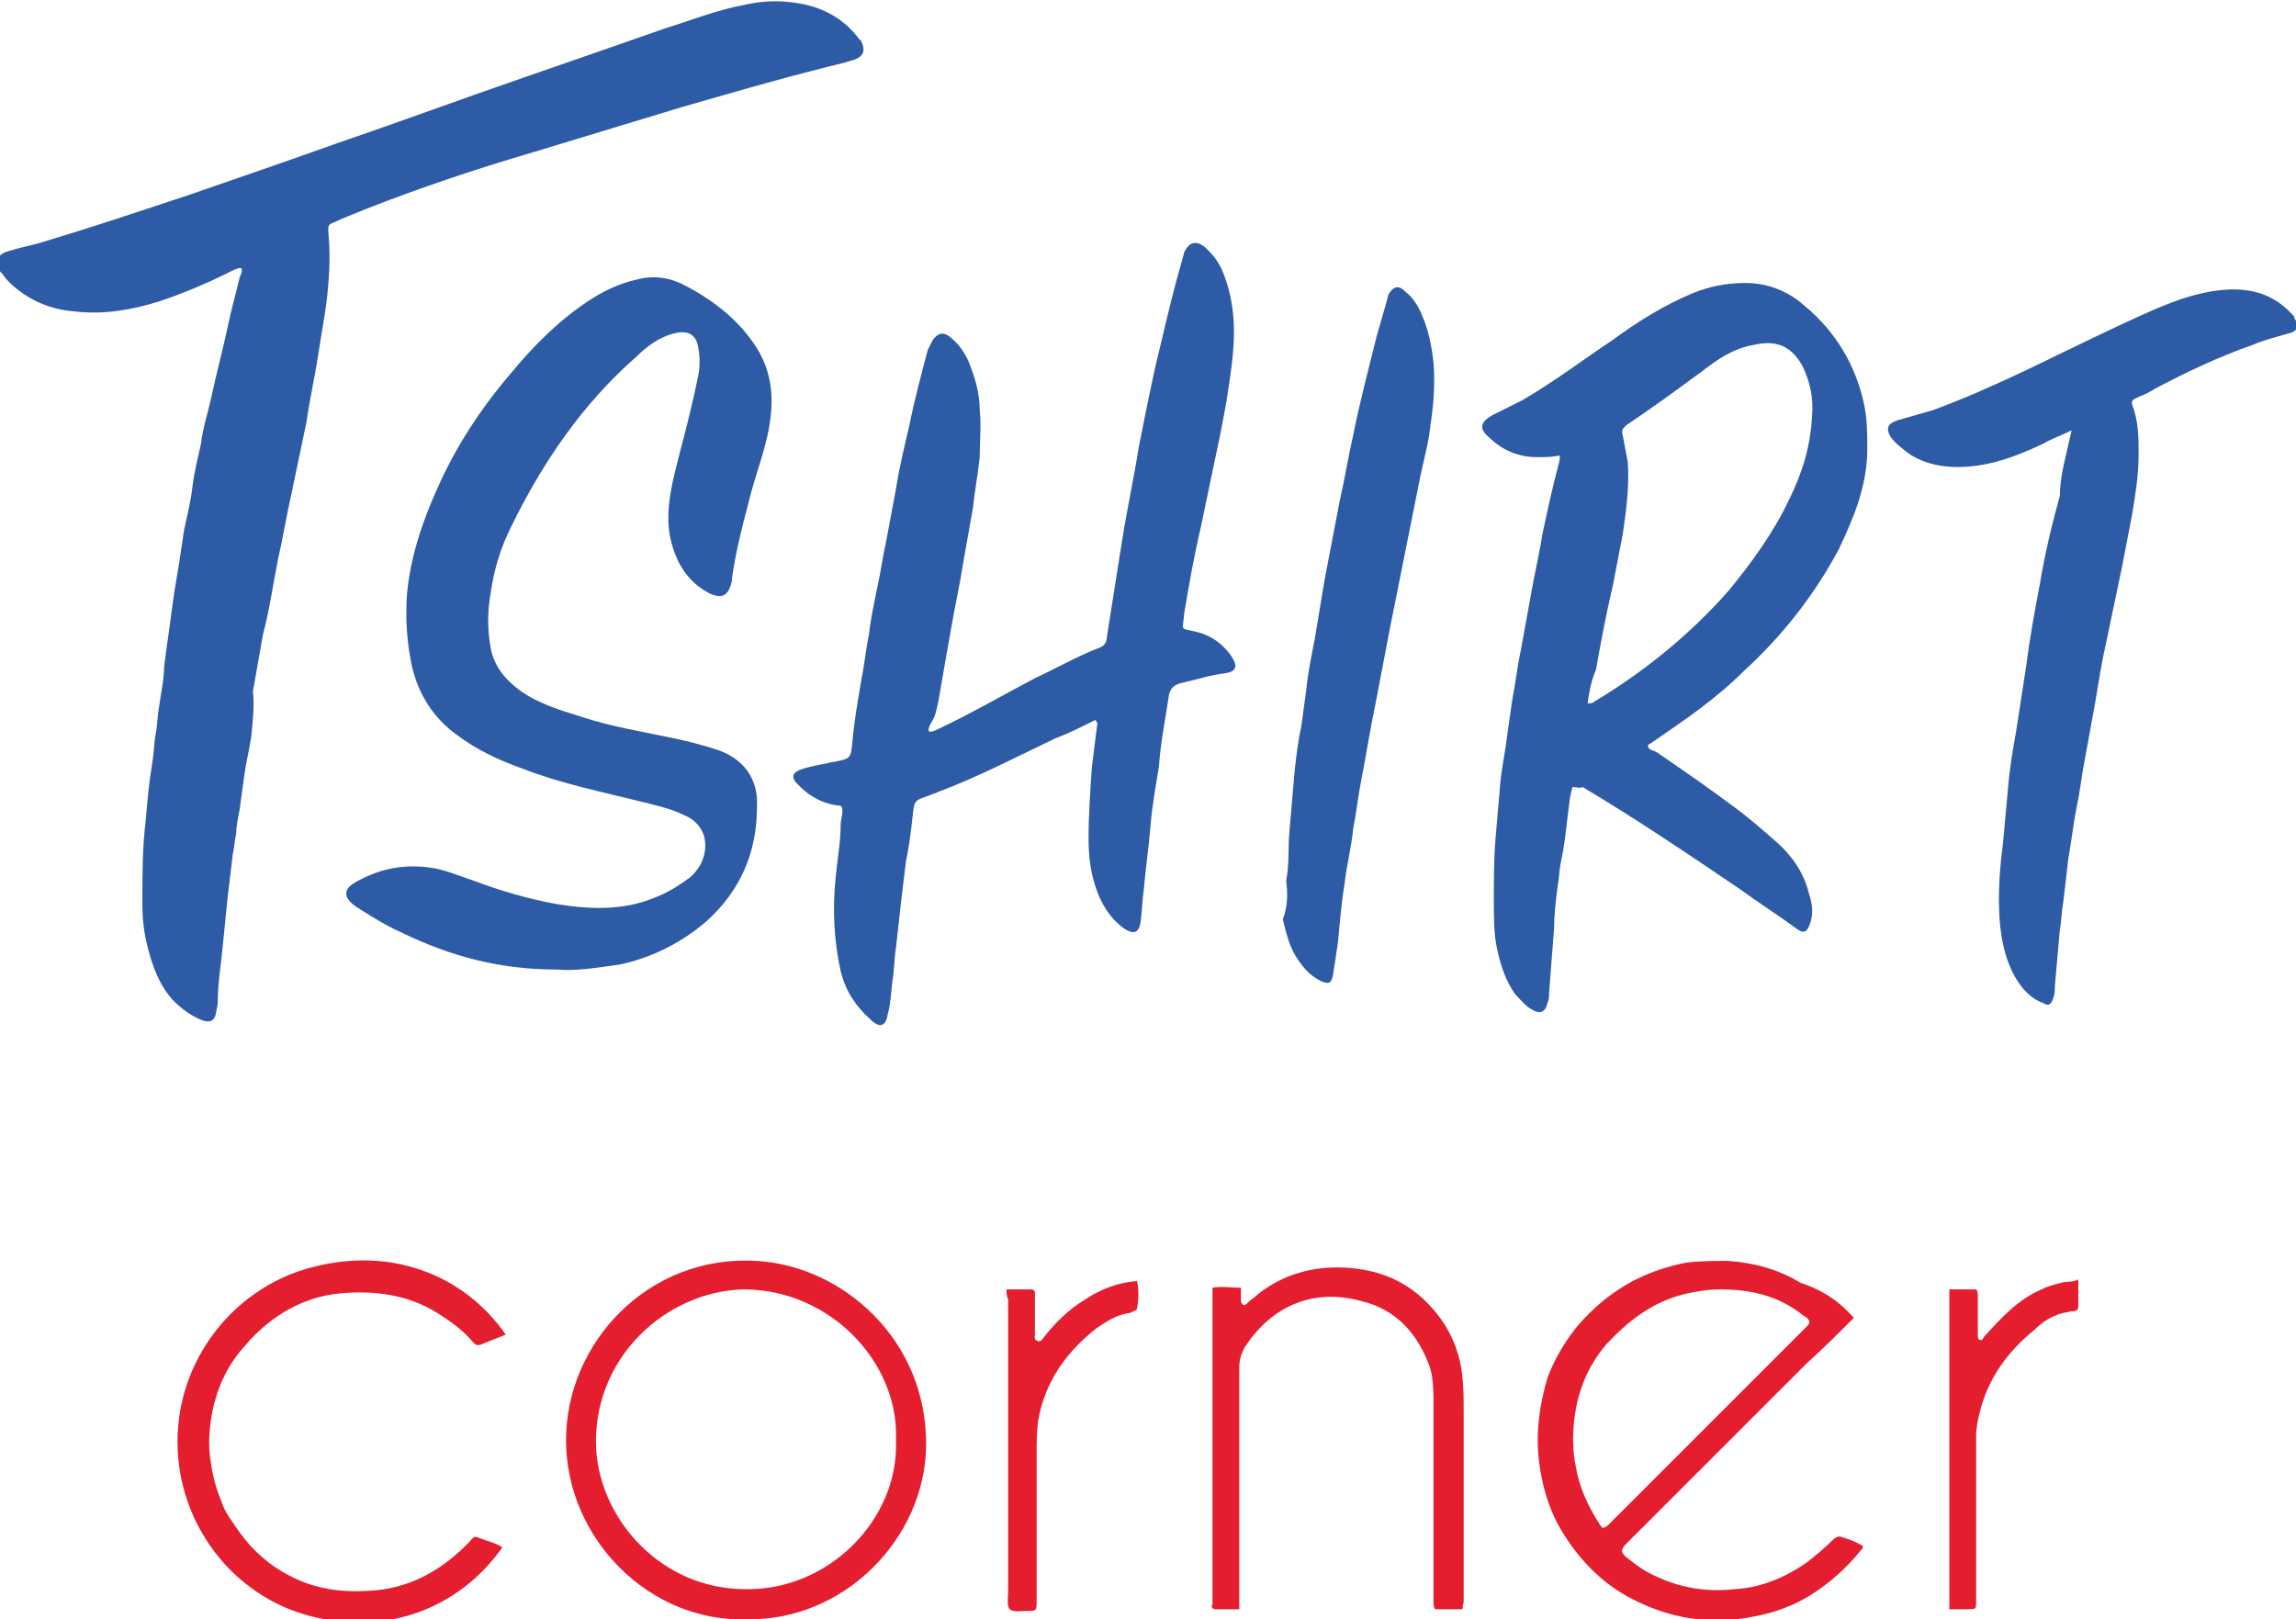
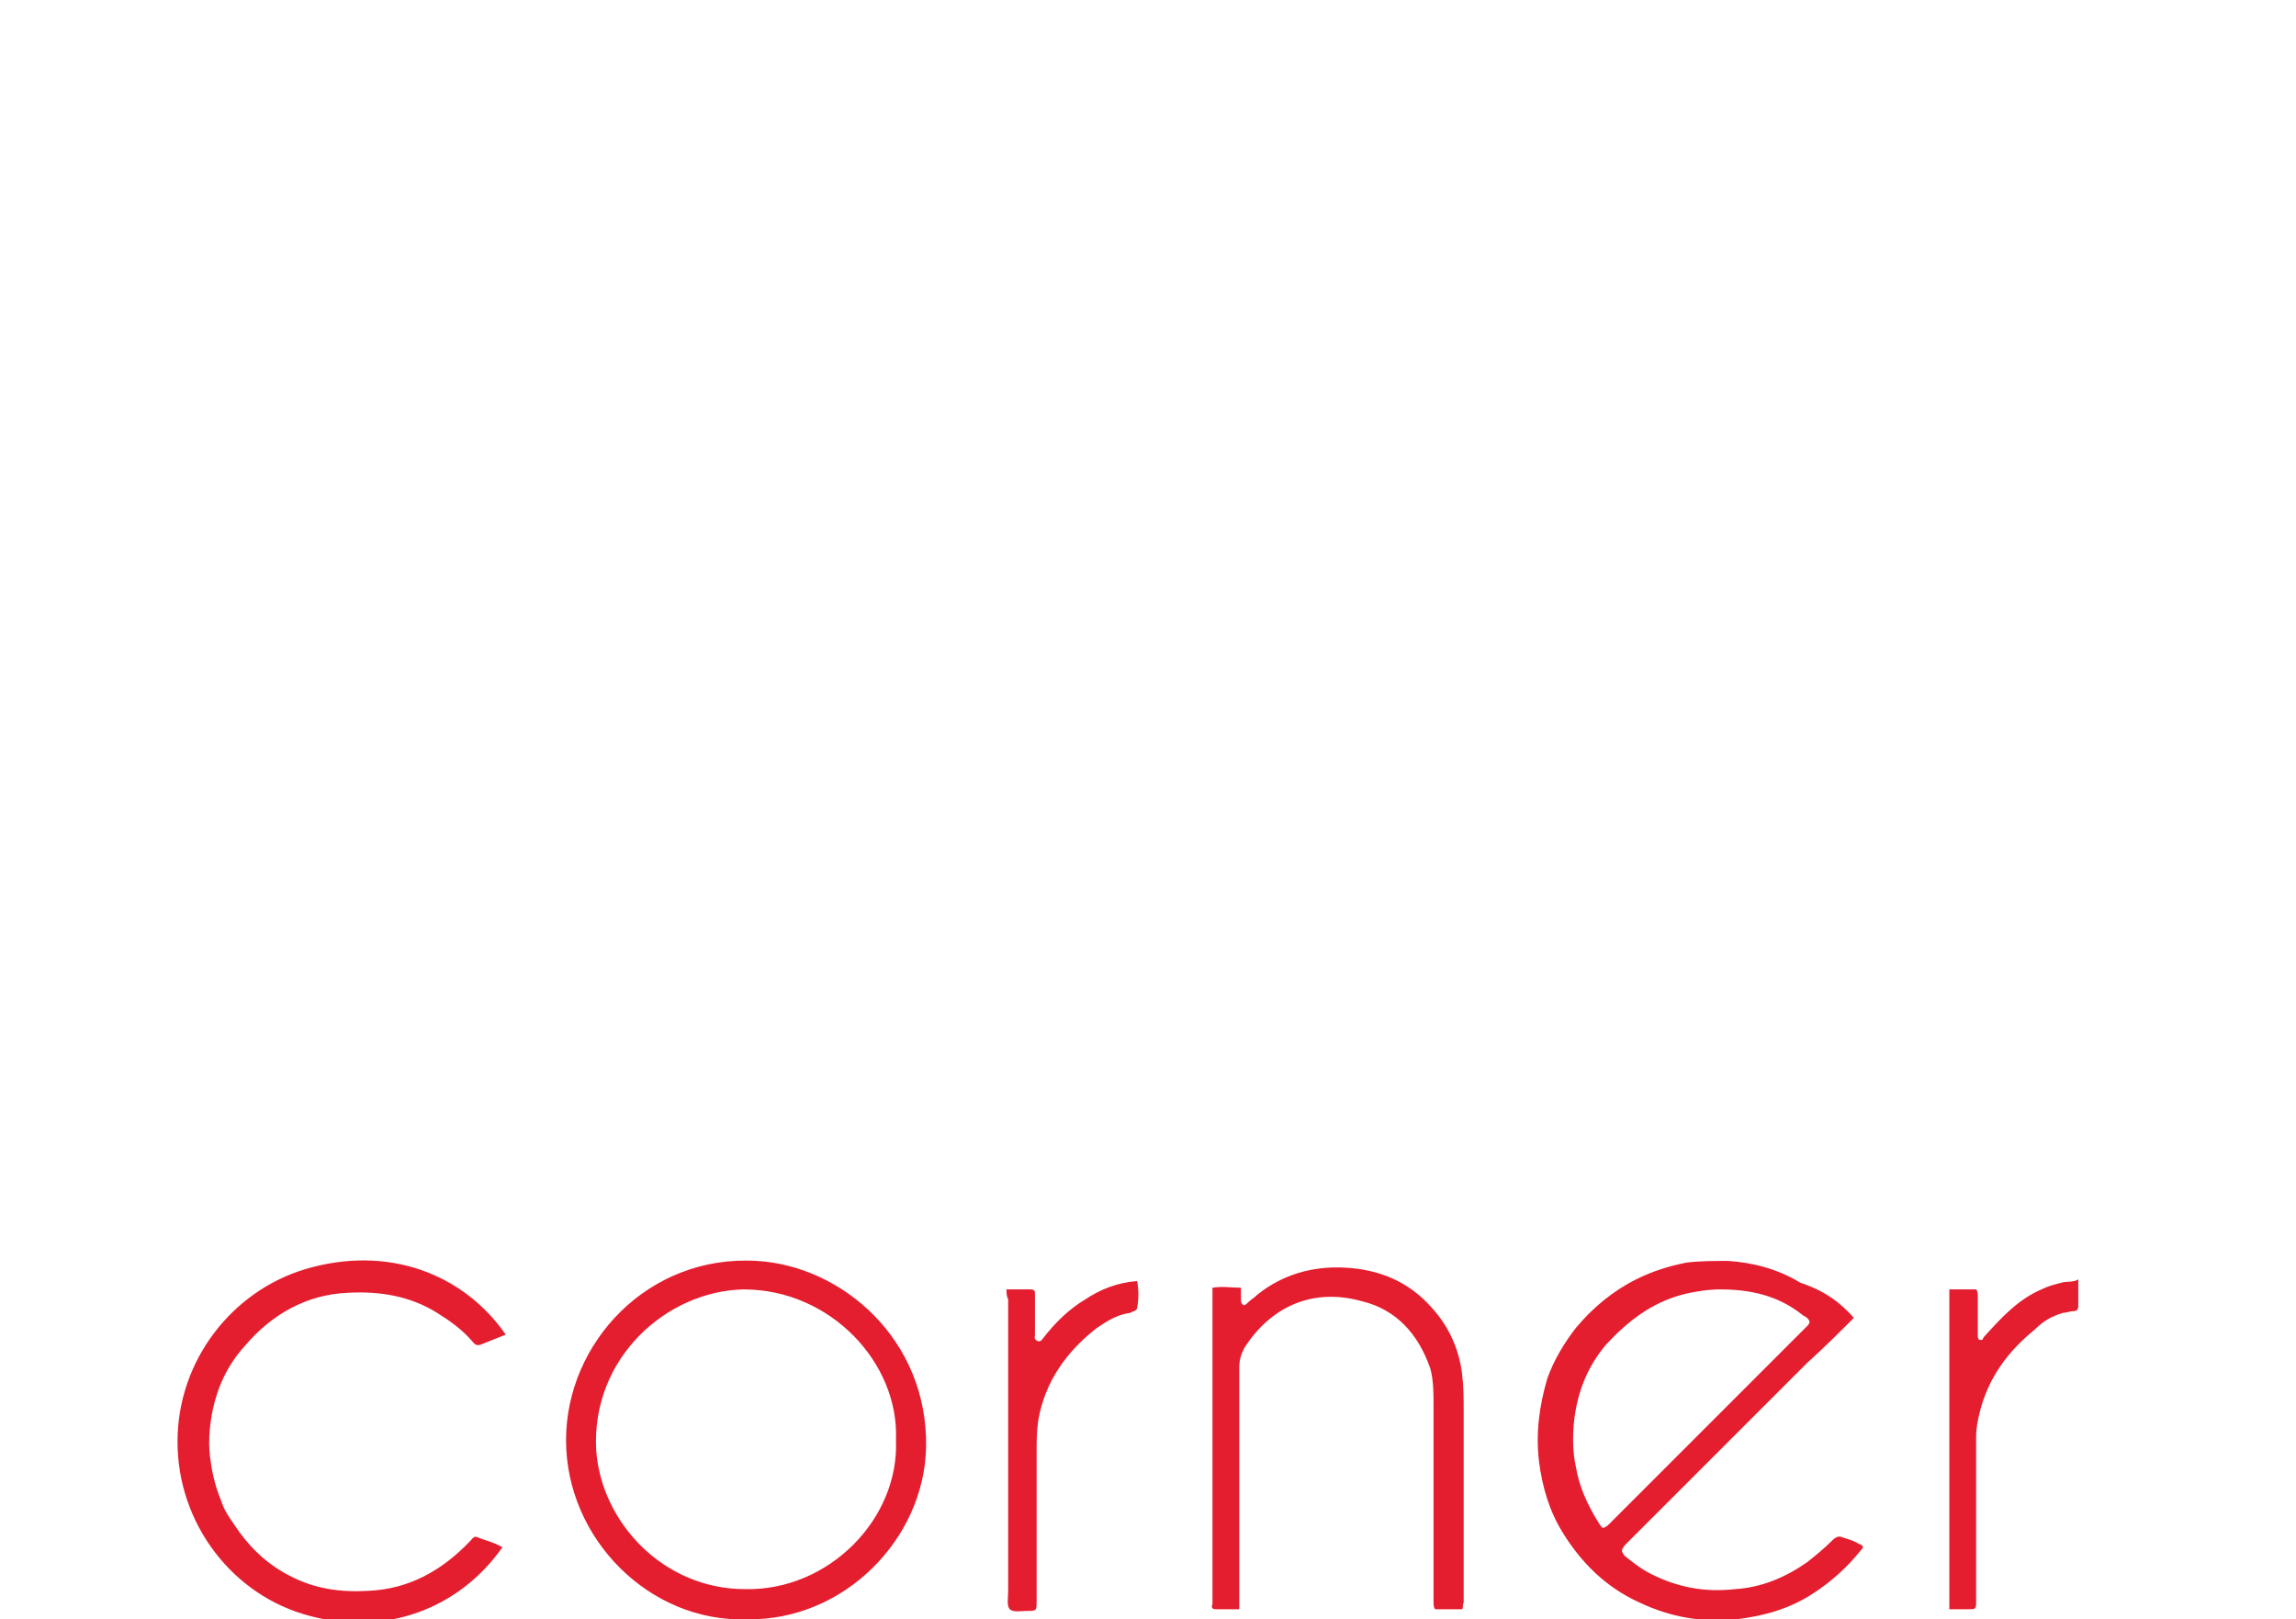
<svg xmlns="http://www.w3.org/2000/svg" width="137.1" height="96.7" viewBox="0 0 137.1 96.7">
-   <path fill="#2D5BA6" d="M14.4 16c-.2 0-.4.1-.6.2-1.4.7-2.8 1.3-4.3 1.8-1.6.5-3.3.8-5 .6-1.5-.1-2.9-.7-4-1.8-.2-.2-.3-.4-.5-.6-.3-.6-.2-1 .5-1.2.6-.2 1.2-.3 1.9-.5 3-.9 6-1.9 9-2.9 2.9-1 5.8-2 8.6-3 2.9-1 5.7-2 8.5-3C32.2 4.3 36 3 39.7 1.7c1.6-.5 3.1-1.1 4.7-1.4 1.3-.3 2.5-.3 3.8 0 1.2.3 2.2.9 3 1.9.1.1.1.2.2.2.3.6.2 1-.5 1.2-.6.2-1.2.3-1.9.5-2.8.7-5.5 1.5-8.3 2.3-3 .9-5.9 1.8-8.9 2.7-3.4 1-6.7 2.1-10 3.4-.7.3-1.3.5-1.9.8-.3.1-.3.2-.3.5.1 1.1.1 2.1 0 3.2-.1 1.4-.4 2.8-.6 4.2-.2 1.3-.5 2.6-.7 4-.3 1.4-.6 2.9-.9 4.3-.3 1.3-.5 2.6-.8 3.9-.3 1.5-.5 3-.9 4.5-.2 1.1-.4 2.3-.6 3.4.1.8 0 1.7-.1 2.7-.1.7-.3 1.5-.4 2.2-.1.7-.2 1.5-.3 2.2-.1.5-.2 1-.2 1.4-.1.4-.1.8-.2 1.2-.1.9-.2 1.7-.3 2.5l-.3 3c-.1 1.1-.3 2.2-.3 3.4 0 .2-.1.4-.1.6-.1.5-.4.6-.9.4-.7-.3-1.2-.7-1.7-1.2-.8-.9-1.2-2-1.5-3.2-.2-.8-.3-1.6-.3-2.5 0-1.7 0-3.4.2-5 .1-1.2.2-2.3.4-3.5.1-.6.1-1.2.2-1.7s.1-1.1.2-1.6c.1-.8.3-1.6.3-2.4.1-.8.2-1.5.3-2.2.1-.7.2-1.5.3-2.2l.3-1.8c.1-.7.2-1.3.3-2 .2-.9.4-1.7.5-2.6.1-.8.3-1.6.5-2.5.1-.9.4-1.8.6-2.7.3-1.4.7-2.9 1-4.3.2-1 .5-2 .7-2.9.1-.3.2-.4.1-.6zM93.9 47c-.2.6-.2 1.2-.3 1.8-.1.9-.2 1.8-.4 2.7-.1.5-.1 1-.2 1.5-.1.8-.2 1.6-.2 2.4l-.3 3.9c0 .2 0 .4-.1.6-.1.5-.4.7-.9.4-.4-.2-.7-.6-1-.9-.6-.8-.9-1.8-1.1-2.7-.2-.9-.2-1.9-.2-2.9 0-1.2 0-2.5.1-3.7.1-1.2.2-2.3.3-3.5.1-.9.3-1.8.4-2.7l.3-2.1c.2-1 .3-2 .5-2.9l.6-3.3c.2-1.2.5-2.4.7-3.7.3-1.4.6-2.8 1-4.3 0-.1.1-.3 0-.4-.4.1-.9.1-1.3.1-1.1 0-2.1-.4-2.9-1.2-.6-.5-.5-.9.2-1.3l1.8-.9c1.9-1.1 3.6-2.4 5.4-3.6 1.5-1.1 3.1-2.1 4.8-2.8 1-.4 2-.6 3.1-.6 1.4 0 2.6.5 3.6 1.4 1.8 1.5 3 3.5 3.5 5.8.2.9.2 1.8.2 2.7 0 2.2-.8 4.1-1.7 6-1.5 2.8-3.4 5.2-5.7 7.3-1.6 1.6-3.5 2.9-5.4 4.2-.1.1-.2.1-.3.2 0 .3.3.3.5.4 1.6 1.1 3.2 2.2 4.8 3.4.8.6 1.6 1.3 2.4 2 .9.8 1.6 1.8 1.9 3 .2.6.3 1.2.1 1.8-.2.6-.4.7-.9.3-1.1-.8-2.2-1.5-3.3-2.3-3.1-2.1-6.2-4.2-9.4-6.1-.2.1-.3 0-.6 0zm.9-5c.2 0 .3 0 .4-.1 3-1.8 5.7-4 8-6.6 1.4-1.7 2.7-3.5 3.6-5.4.8-1.6 1.3-3.2 1.4-5 .1-1.1-.1-2.1-.6-3.1-.7-1.2-1.6-1.5-2.9-1.2-1.2.2-2.2.9-3.1 1.6-1.5 1.1-3 2.2-4.5 3.2-.2.2-.3.3-.2.6.1.5.2 1.1.3 1.6.1 1.5-.1 2.9-.3 4.3-.2 1-.4 2.1-.6 3.1-.4 1.7-.7 3.3-1 5-.3.7-.4 1.3-.5 2zM55.5 43.7c.2 0 .4-.1.6-.2 1.9-.9 3.8-2 5.7-3 1.3-.6 2.5-1.3 3.8-1.8.3-.1.5-.3.5-.7l.9-5.7c.3-1.9.7-3.7 1-5.6.4-2 .8-4.1 1.3-6.1.4-1.7.8-3.4 1.3-5.1 0-.1.1-.3.1-.4.3-.7.8-.8 1.4-.2.4.4.7.8.9 1.3.3.7.5 1.5.6 2.3.2 1.5 0 3-.2 4.4-.2 1.4-.5 2.9-.8 4.3-.3 1.4-.6 2.9-.9 4.3-.4 1.7-.7 3.4-1 5.2v.1c-.1.9-.2.7.6.9 1 .2 1.8.8 2.3 1.6.3.5.2.8-.4.9-.9.1-1.8.4-2.7.6-.4.1-.6.3-.7.7-.2 1.4-.5 2.8-.6 4.3-.2 1.2-.4 2.3-.5 3.5-.1 1.3-.3 2.6-.4 3.8-.1.7-.1 1.3-.2 2-.1.6-.4.7-.9.4-.9-.6-1.5-1.6-1.8-2.6-.3-.9-.4-1.9-.4-2.8 0-1.4.1-2.9.2-4.3l.3-2.4c0-.1.1-.2-.1-.4-.8.4-1.6.8-2.4 1.1-2.3 1.1-4.6 2.3-7 3.2-.2.1-.3.1-.5.2-.9.3-.9.3-1 1.2-.1.9-.2 1.8-.4 2.7-.1.8-.2 1.7-.3 2.5l-.3 2.7c-.1.6-.1 1.3-.2 1.9-.1.7-.1 1.4-.3 2.1-.1.7-.5.8-1 .3-.9-.8-1.5-1.7-1.8-2.9-.4-1.8-.5-3.7-.3-5.6.1-1.1.3-2.1.3-3.2 0-.2.1-.5.1-.7 0-.3 0-.4-.3-.4-.8-.1-1.6-.5-2.2-1.1l-.3-.3c-.2-.3-.2-.5.2-.7.5-.2 1.1-.3 1.6-.4.1 0 .3-.1.5-.1 1-.2 1-.2 1.1-1.2.1-1.2.3-2.3.5-3.5.2-1 .3-2 .5-3 .1-.9.3-1.8.5-2.8.2-.9.3-1.7.5-2.6.2-1.1.4-2.1.6-3.2.2-1.3.5-2.5.8-3.8.3-1.5.7-3 1.1-4.5l.3-.6c.3-.4.6-.5 1-.2.5.4.8.8 1.1 1.4.4 1 .7 1.9.7 3 .1.9 0 1.9 0 2.8-.1 1-.3 2-.4 3-.2 1.1-.4 2.3-.6 3.4-.2 1.3-.5 2.6-.7 3.8-.2 1.1-.4 2.3-.6 3.4-.1.6-.2 1.3-.4 1.9-.4.7-.4.8-.3.9z" />
-   <path fill="#2D5BA6" d="M33.3 57.9c-3.5 0-6.4-.8-9.3-2.2-.9-.4-1.7-.9-2.5-1.4-.1-.1-.2-.1-.3-.2-.7-.5-.7-1 0-1.4 1.4-.8 2.8-1.1 4.4-.9.9.1 1.8.5 2.7.8 1.6.6 3.3 1.1 5 1.4 1.9.3 3.9.4 5.8-.4.8-.3 1.4-.7 2.1-1.2.8-.7 1.1-1.7.8-2.6-.2-.5-.6-.9-1.1-1.1-.8-.4-1.7-.6-2.5-.8-2.4-.6-4.9-1.1-7.2-2-1.4-.5-2.7-1.1-3.9-2-1.4-1-2.3-2.4-2.7-4.1-.3-1.4-.4-2.8-.3-4.3.2-2.2.9-4.3 1.8-6.3 1.1-2.5 2.6-4.8 4.4-6.9 1.4-1.7 3-3.3 4.9-4.5.8-.5 1.7-.9 2.6-1.1 1.1-.3 2.1-.1 3 .4 1.7.9 3.2 2.1 4.2 3.7.8 1.3 1 2.7.8 4.2-.2 1.7-.9 3.3-1.3 5-.4 1.5-.8 3.1-1 4.6v.1c-.2.9-.6 1.1-1.4.7-1.3-.7-2-1.9-2.3-3.4-.3-1.7.2-3.4.6-5 .4-1.5.8-3.1 1.1-4.6.1-.5.1-1.1 0-1.6-.1-.8-.6-1.1-1.4-.9-.9.2-1.7.8-2.3 1.4-3.2 2.8-5.6 6.3-7.5 10.2-.6 1.2-1 2.5-1.2 3.9-.2 1.1-.2 2.2 0 3.3.2 1.1.9 1.9 1.7 2.5 1.1.8 2.4 1.2 3.7 1.6 1.8.6 3.7.9 5.6 1.3.9.2 1.7.4 2.6.7 1.4.5 2.4 1.6 2.3 3.4 0 2.7-1 5-3 6.8-1.5 1.3-3.3 2.2-5.2 2.6-1.4.2-2.7.4-3.7.3zM123.7 25.7c-.6.3-1.2.5-1.7.8-1.3.6-2.5 1.1-3.9 1.3-1.4.2-2.9.1-4.1-.7-.4-.3-.8-.6-1.1-1-.3-.5-.2-.8.4-1l2.1-.6c1.9-.7 3.7-1.5 5.6-2.4 2.5-1.2 5.1-2.5 7.6-3.6 1.4-.6 2.8-1.1 4.3-1.2 1.6-.1 2.9.3 4 1.5.1.1.1.1.1.2.3.4.2.8-.3.9-.7.2-1.5.4-2.2.7-2 .7-3.9 1.6-5.8 2.6-.3.2-.7.4-1 .5-.4.2-.5.2-.3.7.3.9.3 1.8.3 2.8 0 1.2-.2 2.4-.4 3.6-.2 1-.4 2.1-.6 3.1-.3 1.4-.6 2.9-.9 4.3-.3 1.3-.5 2.6-.7 3.8l-.6 3.3c-.2 1-.3 2-.5 2.9-.2 1-.3 2-.5 3.1-.1.9-.2 1.7-.3 2.6-.1.5-.1 1.1-.2 1.6-.1 1.1-.2 2.3-.3 3.4 0 .2 0 .5-.1.7-.1.4-.3.5-.6.3-.8-.3-1.3-.9-1.7-1.6-.6-1.1-.8-2.2-.9-3.4-.1-1.5 0-3 .2-4.5l.3-3.3c.1-1.2.3-2.4.5-3.5l.6-3.9c.2-1.6.5-3.2.8-4.8.3-1.8.7-3.5 1.2-5.3 0-1.2.4-2.5.7-3.9zM76.8 52.6c.2-1 .1-2 .2-3 .1-1.2.2-2.3.3-3.5.1-.9.2-1.8.4-2.7.1-.7.2-1.5.3-2.2.1-1 .3-2 .5-3l.6-3.6c.3-1.6.6-3.1.9-4.7.3-1.3.5-2.6.8-3.9.4-2 .9-3.9 1.4-5.9l.6-2.1c0-.1.1-.3.1-.4.3-.5.6-.6 1-.2.5.4.8.9 1 1.4.4.9.6 1.9.7 2.9.1 1.3 0 2.5-.2 3.8-.1 1-.4 2-.6 3l-.9 4.5-.9 4.5c-.3 1.6-.6 3.1-.9 4.7-.3 1.4-.5 2.8-.8 4.3-.2 1-.3 2-.5 3-.1 1.1-.4 2.2-.5 3.2-.2 1.2-.3 2.4-.4 3.5-.1.7-.2 1.4-.3 2-.1.5-.2.6-.7.4-.6-.3-1-.7-1.4-1.3-.5-.7-.7-1.6-.9-2.4.3-.8.3-1.5.2-2.3z" />
  <path fill="#E41E2F" d="M110.7 78.7c-.9.9-1.8 1.8-2.8 2.7l-6.1 6.1-4.6 4.6-.2.2c-.2.3-.2.3 0 .6.5.4 1 .8 1.6 1.1 1.6.8 3.2 1.1 5 .9 1.6-.1 3-.7 4.3-1.6.5-.4 1-.8 1.5-1.3.2-.2.4-.3.6-.2.3.1.7.2 1 .4.3.1.3.2.1.4-.8 1-1.8 1.9-2.9 2.6-1.4.9-2.9 1.3-4.5 1.5-2 .2-3.9-.1-5.8-1-2-.9-3.5-2.4-4.6-4.2-.8-1.3-1.2-2.7-1.4-4.2-.2-1.7 0-3.3.5-5 .4-1.1 1-2.1 1.7-3 1-1.2 2.2-2.2 3.6-2.9 1-.5 2-.8 3-1 .8-.1 1.7-.1 2.5-.1 1.5.1 3 .5 4.3 1.3 1.5.5 2.4 1.2 3.2 2.1zm-8-1.7c-.6 0-1.4.1-2.2.3-1.9.5-3.3 1.6-4.6 3-1.1 1.3-1.7 2.8-1.9 4.5-.1.9-.1 1.9.1 2.8.2 1.2.7 2.3 1.4 3.4.2.3.2.3.5.1l.2-.2 11.5-11.5.2-.2c.2-.2.2-.3 0-.5-.1-.1-.2-.1-.3-.2-1.4-1.1-3-1.5-4.9-1.5zM44.6 96.7c-5.8.2-10.8-4.8-10.8-10.7 0-5.8 4.9-11.1 11.4-10.7 5.1.3 10.2 4.7 10.1 11.1-.1 5.5-4.9 10.4-10.7 10.3zM53.5 86c.2-4.6-3.9-9-9.1-9-4.6.1-9.1 4.1-8.8 9.6.3 4.3 4 8.3 8.9 8.3 5 .1 9.2-4.2 9-8.9zM30.2 79.7l-1.5.6c-.3.1-.4-.1-.5-.2-.6-.7-1.3-1.2-2.1-1.7-1.6-1-3.4-1.3-5.3-1.2-2.5.1-4.6 1.3-6.2 3.2-1 1.1-1.6 2.4-1.9 3.8-.2 1-.3 2.1-.1 3.2.1.7.3 1.5.6 2.2.2.7.7 1.3 1.1 1.9.8 1.1 1.8 2 3 2.6 1.5.8 3.1 1 4.7.9 2.4-.1 4.4-1.2 6.1-3 .1-.1.2-.3.4-.2.5.2 1 .3 1.5.6-2.6 3.7-7 5.3-11.5 4.1-4.6-1.2-7.9-5.5-7.9-10.4s3.3-9 7.6-10.3c5-1.5 9.5.3 12 3.9zM87.3 96.1h-1.6c-.1-.1-.1-.3-.1-.5V83.9c0-.7 0-1.5-.2-2.2-.7-2-2-3.5-4.1-4-2.9-.8-5.4.3-7 2.8-.2.4-.3.7-.3 1.2v14.4h-1.4c-.2 0-.3-.1-.2-.3v-.2-18.7c.6-.1 1.1 0 1.7 0v.7c0 .1 0 .2.1.3.1.1.2 0 .3-.1.2-.2.4-.3.6-.5 1.5-1.2 3.3-1.7 5.2-1.6 2 .1 3.8.8 5.2 2.4 1 1.1 1.6 2.4 1.8 3.9.1.8.1 1.5.1 2.3v11.4c-.1.2 0 .3-.1.4zM116.4 96.1V77h1.6c.1.1.1.3.1.4v2.3c0 .1 0 .3.1.3.2.1.2-.1.3-.2 1-1.1 2-2.2 3.4-2.8.4-.2.8-.3 1.2-.4.3-.1.7 0 1-.2V78c0 .2-.1.3-.3.3-.2 0-.4.1-.6.1-.7.2-1.2.5-1.7 1-1.6 1.3-2.8 2.9-3.3 5-.1.4-.2.9-.2 1.4v9.8c0 .5 0 .5-.5.5h-1.1zM60.1 77h1.4c.3 0 .3.1.3.3V79.7c0 .1-.1.3.2.4.2 0 .2-.1.3-.2.7-.9 1.5-1.7 2.5-2.3.9-.6 1.9-1 3.1-1.1.1.5.1 1.1 0 1.6 0 .2-.3.2-.4.3-.8.1-1.4.5-2 .9-1.8 1.4-3.1 3.2-3.5 5.5-.1.7-.1 1.3-.1 2v8.8c0 .6 0 .6-.6.6-.3 0-.8.1-1-.1-.2-.2-.1-.7-.1-1.1V77.6c-.1-.2-.1-.4-.1-.6z" />
</svg>